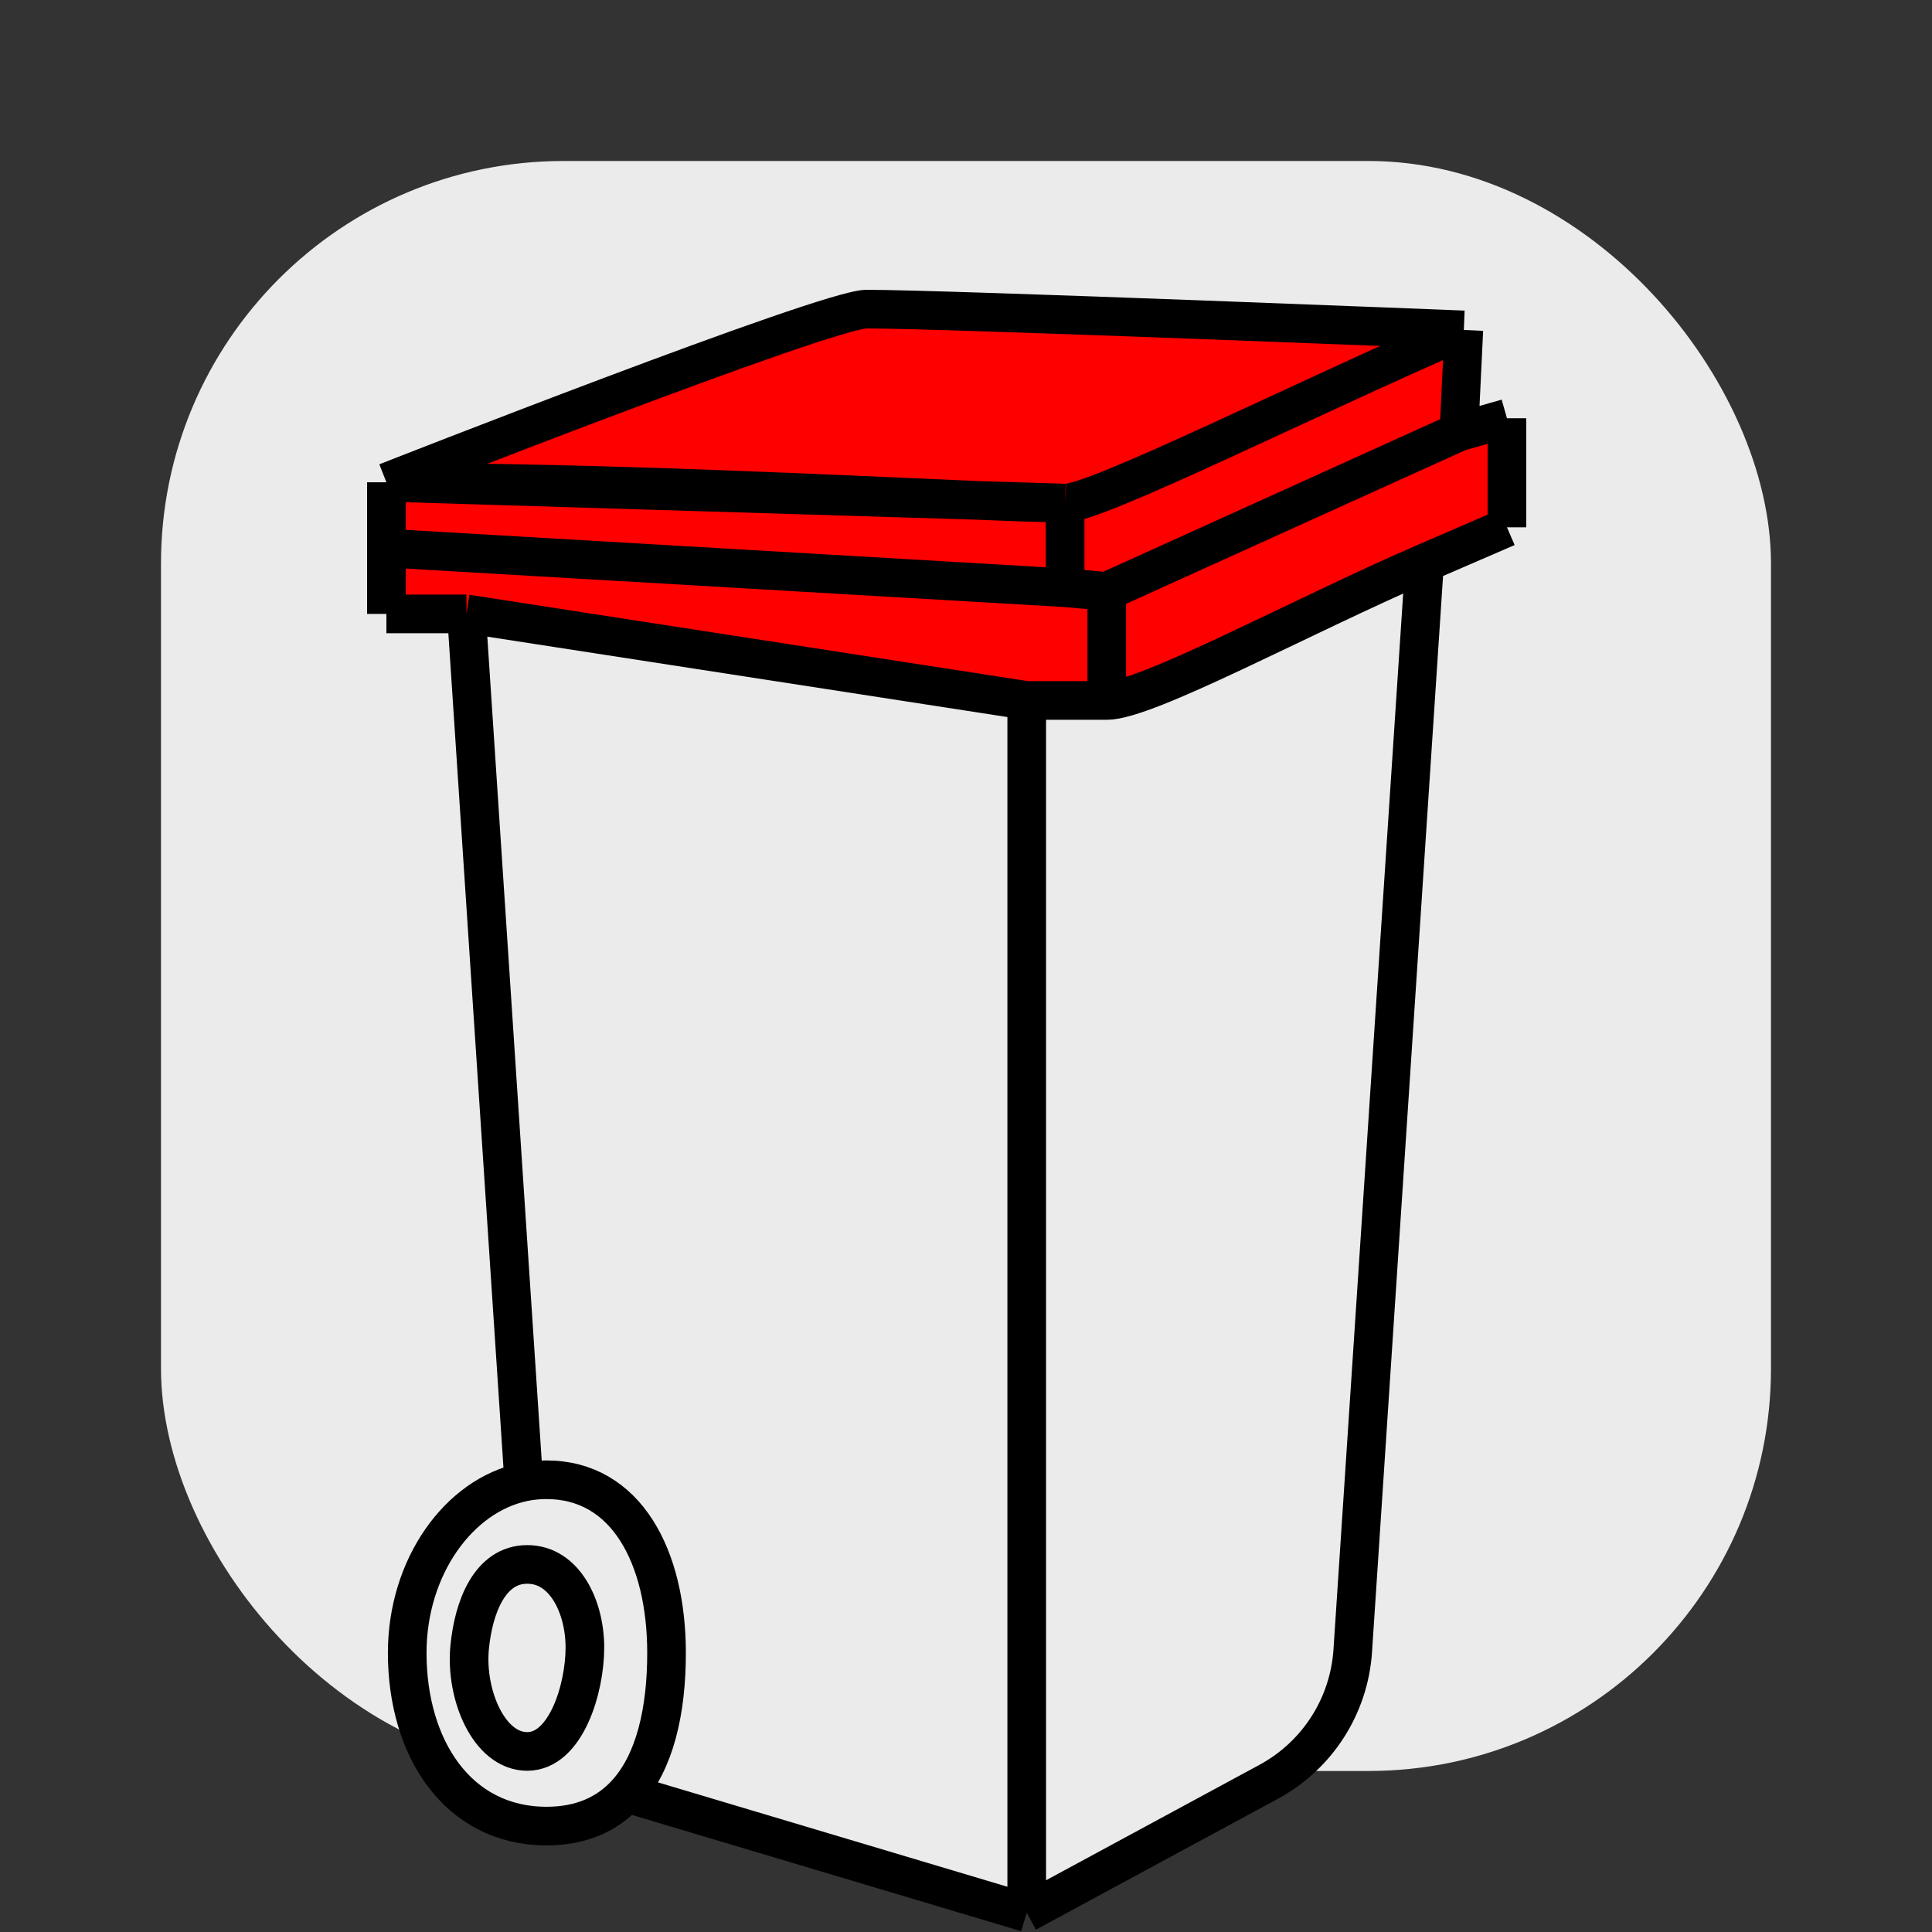
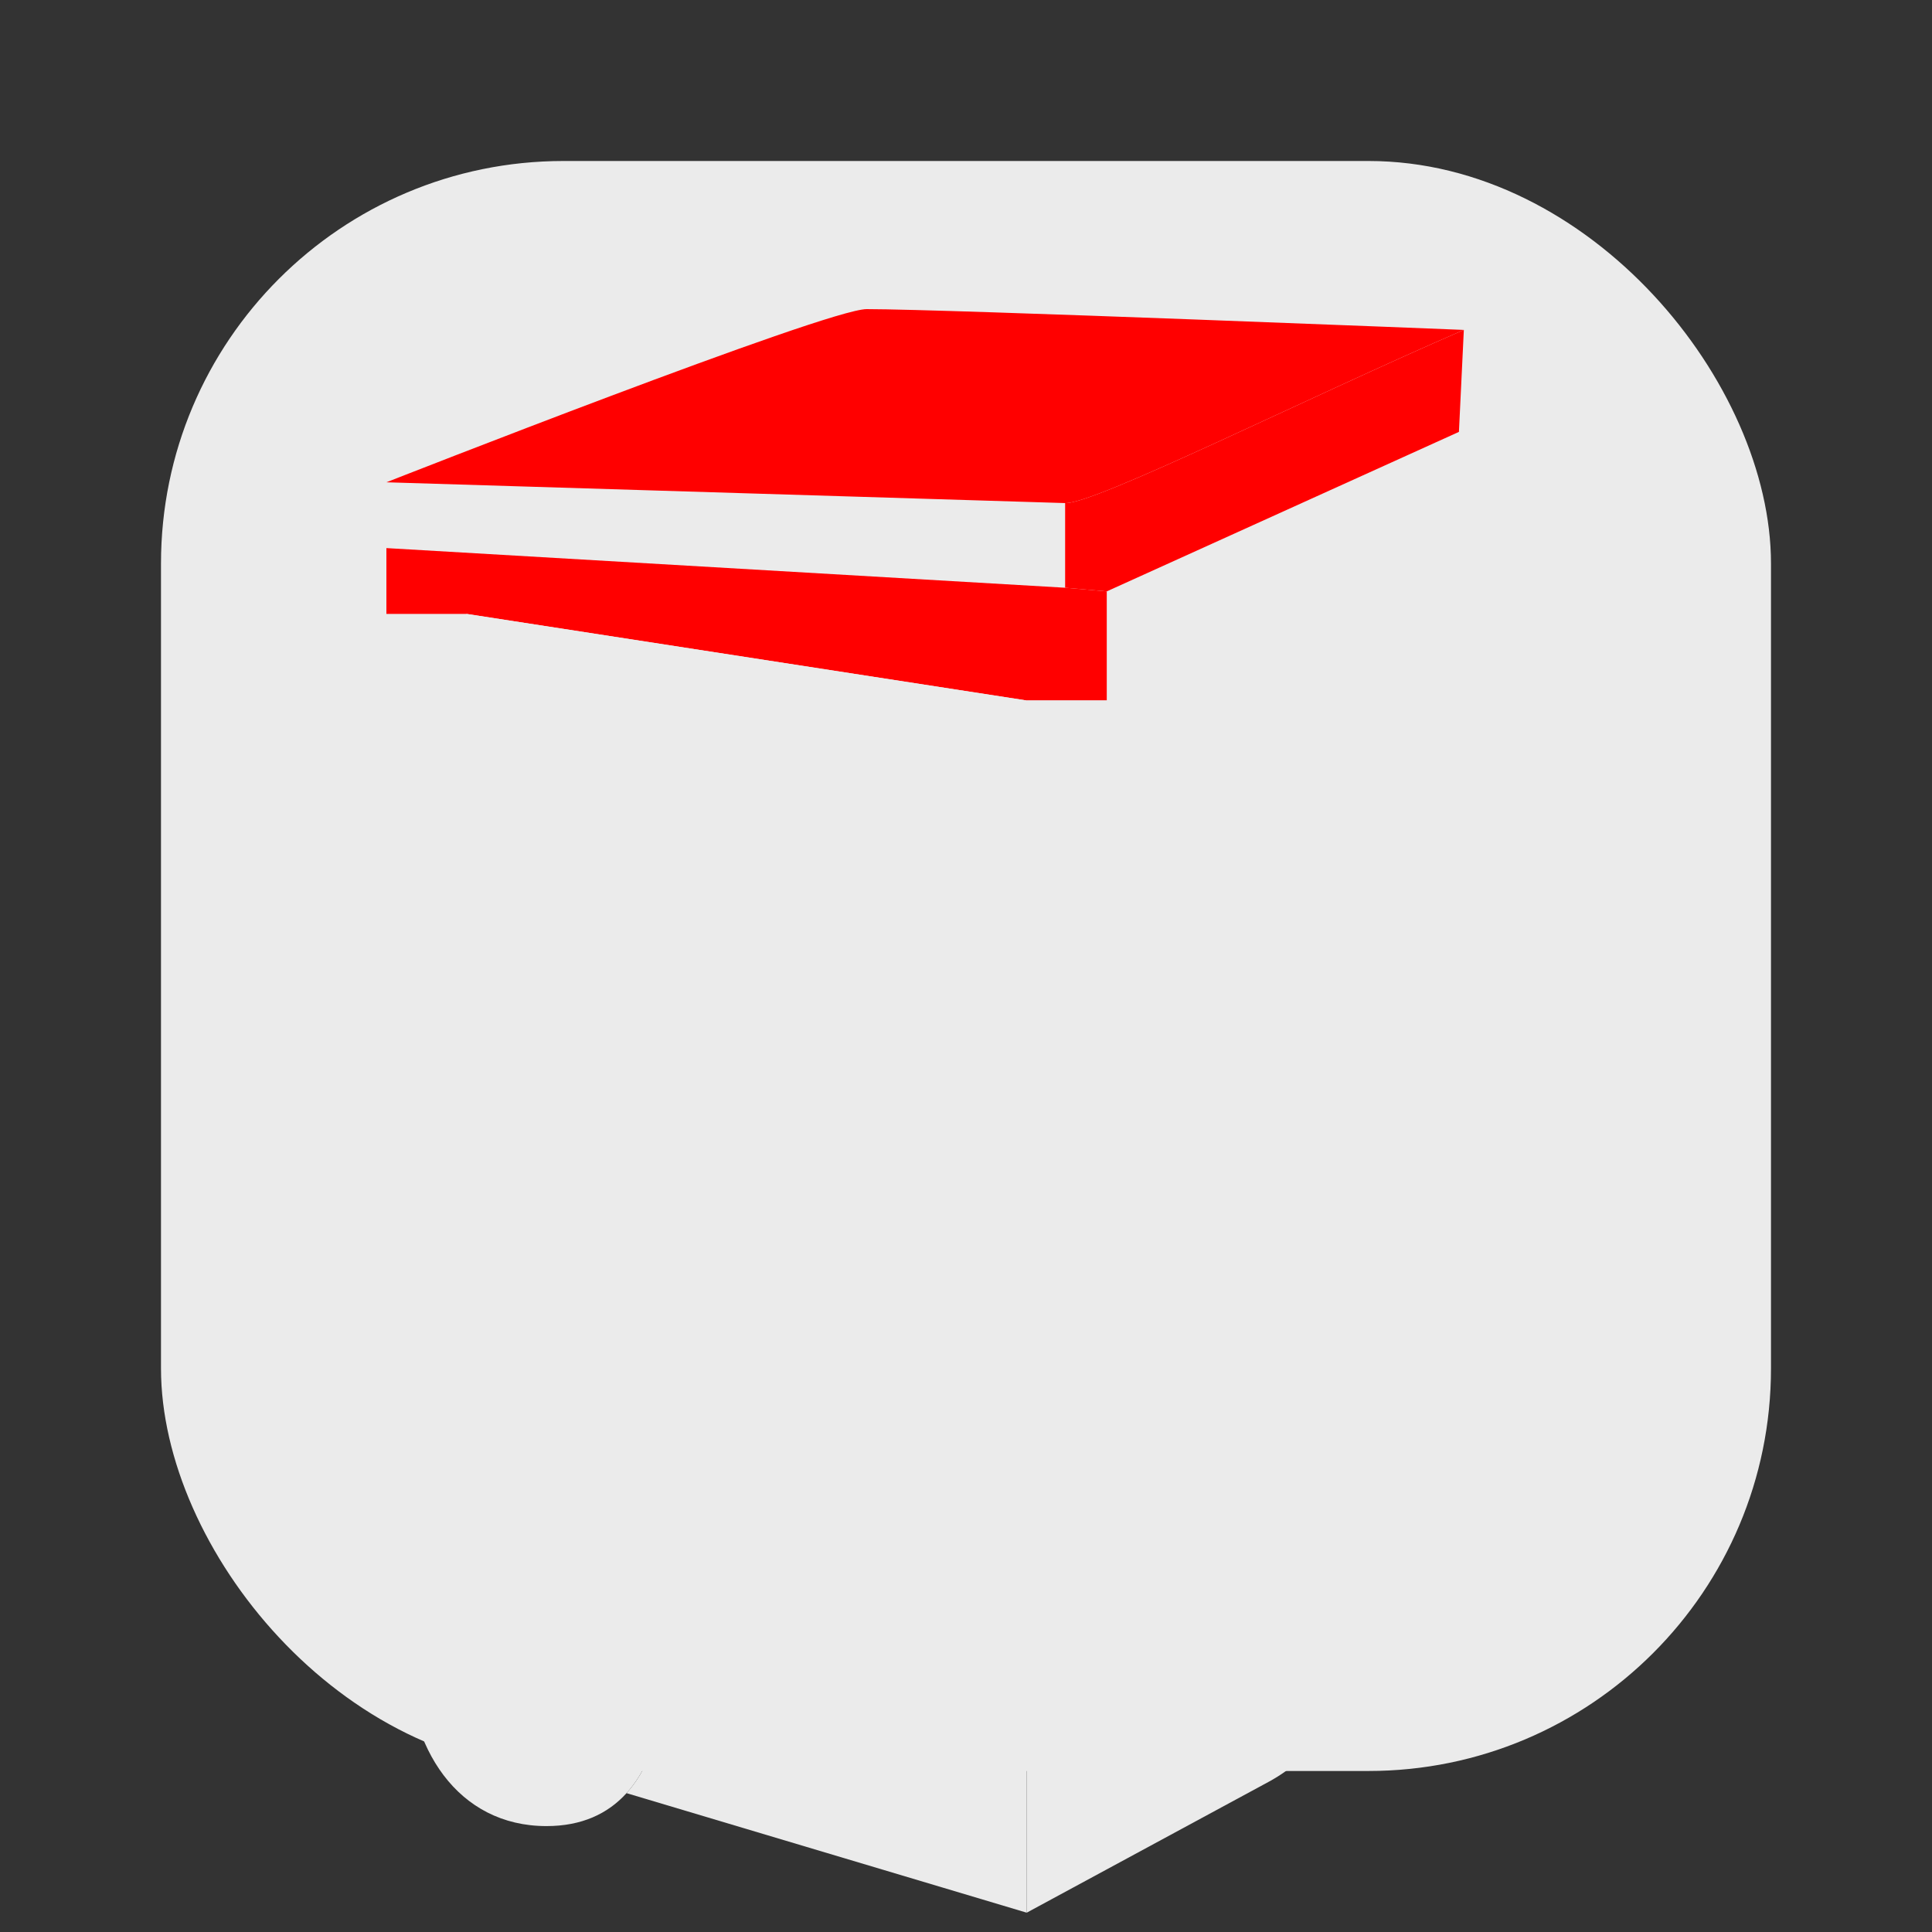
<svg xmlns="http://www.w3.org/2000/svg" viewBox="0 0 100 100" fill="none">
  <rect x="0" y="0" width="100" height="100" fill="#333333" stroke="none" />
  <rect x="8.333" y="8.333" width="83.333" height="83.333" rx="20.833" fill="#EBEBEB" />
  <path d="M24.143 31.775L53.143 36.257H57.286V30.61L55.131 30.421L20 28.369V31.775H24.143Z" fill="#FF0000" />
  <path d="M20 24.963L50.698 25.903L55.131 26.039C56.623 26.119 67.679 20.576 75.768 17.076C75.768 17.076 49 16 44.857 16C42.786 16 20 24.963 20 24.963Z" fill="#FF0000" />
-   <path d="M57.286 36.257C59.357 36.257 67.311 31.919 73.735 29.139L78 27.294V21.647L75.514 22.354L57.286 30.61V36.257Z" fill="#FF0000" />
-   <path d="M55.131 26.039C54.211 26.039 52.681 25.986 50.698 25.903L20 24.963V28.369L55.131 30.421L55.131 26.039Z" fill="#FF0000" />
  <path d="M75.768 17.076C67.679 20.576 56.623 26.119 55.131 26.039L55.131 30.421L57.286 30.61L75.514 22.354L75.768 17.076Z" fill="#FF0000" />
  <path fill-rule="evenodd" clip-rule="evenodd" d="M34.5 85.555C34.5 80.605 32.429 76.592 28.286 76.592C27.873 76.592 27.481 76.632 27.11 76.708C23.751 77.4 21.077 81.098 21.077 85.555C21.077 90.505 23.71 94.518 28.286 94.518C30.103 94.518 31.457 93.886 32.429 92.813C33.905 91.184 34.5 88.54 34.5 85.555ZM24.308 85.276C24.508 83.187 25.35 80.974 27.291 80.974C29.233 80.974 30.274 83.176 30.274 85.276C30.274 87.427 29.28 90.654 27.291 90.654C25.303 90.654 24.076 87.713 24.308 85.276Z" fill="#EBEBEB" />
  <path d="M53.143 36.257L24.143 31.775L27.11 76.708C27.481 76.632 27.873 76.592 28.286 76.592C32.429 76.592 34.5 80.605 34.5 85.555C34.5 88.54 33.905 91.184 32.429 92.813L53.143 99L53.143 36.257Z" fill="#EBEBEB" />
  <path d="M53.143 36.257L53.143 99L65.667 92.226C68.186 90.863 69.829 88.303 70.018 85.445L73.735 29.139C67.311 31.919 59.357 36.257 57.286 36.257H53.143Z" fill="#EBEBEB" />
-   <path d="M24.143 31.775L53.143 36.257M24.143 31.775L27.11 76.708M24.143 31.775H20M53.143 36.257L53.143 99M53.143 36.257C54.761 36.257 55.668 36.257 57.286 36.257M53.143 36.257H57.286M53.143 99L65.667 92.226C68.186 90.863 69.829 88.303 70.018 85.445L73.735 29.139M53.143 99L32.429 92.813M20 24.963C20 24.963 42.786 16 44.857 16C49 16 75.768 17.076 75.768 17.076M20 24.963C20 26.713 20 27.004 20 28.369M20 24.963V28.369M20 24.963L50.698 25.903M20 24.963C31.278 24.963 43.759 25.614 50.698 25.903M55.131 26.039C56.623 26.119 67.679 20.576 75.768 17.076M55.131 26.039L55.131 30.421M55.131 26.039C54.211 26.039 52.681 25.986 50.698 25.903M55.131 26.039L50.698 25.903M75.768 17.076L75.514 22.354M27.11 76.708C23.751 77.4 21.077 81.098 21.077 85.555C21.077 90.505 23.71 94.518 28.286 94.518C30.103 94.518 31.457 93.886 32.429 92.813M27.11 76.708C27.481 76.632 27.873 76.592 28.286 76.592C32.429 76.592 34.5 80.605 34.5 85.555C34.5 88.54 33.905 91.184 32.429 92.813M20 31.775C20 30.025 20 29.735 20 28.369M20 31.775V28.369M57.286 36.257C59.357 36.257 67.311 31.919 73.735 29.139M57.286 36.257V30.61M78 27.294L73.735 29.139M78 27.294C78 25.169 78 23.899 78 21.647M78 27.294V21.647M20 28.369L55.131 30.421M57.286 30.61L75.514 22.354M57.286 30.61L55.131 30.421M78 21.647L75.514 22.354M27.291 80.974C25.35 80.974 24.508 83.187 24.308 85.276C24.076 87.713 25.303 90.654 27.291 90.654C29.28 90.654 30.274 87.427 30.274 85.276C30.274 83.176 29.233 80.974 27.291 80.974Z" stroke="black" stroke-width="2" />
</svg>